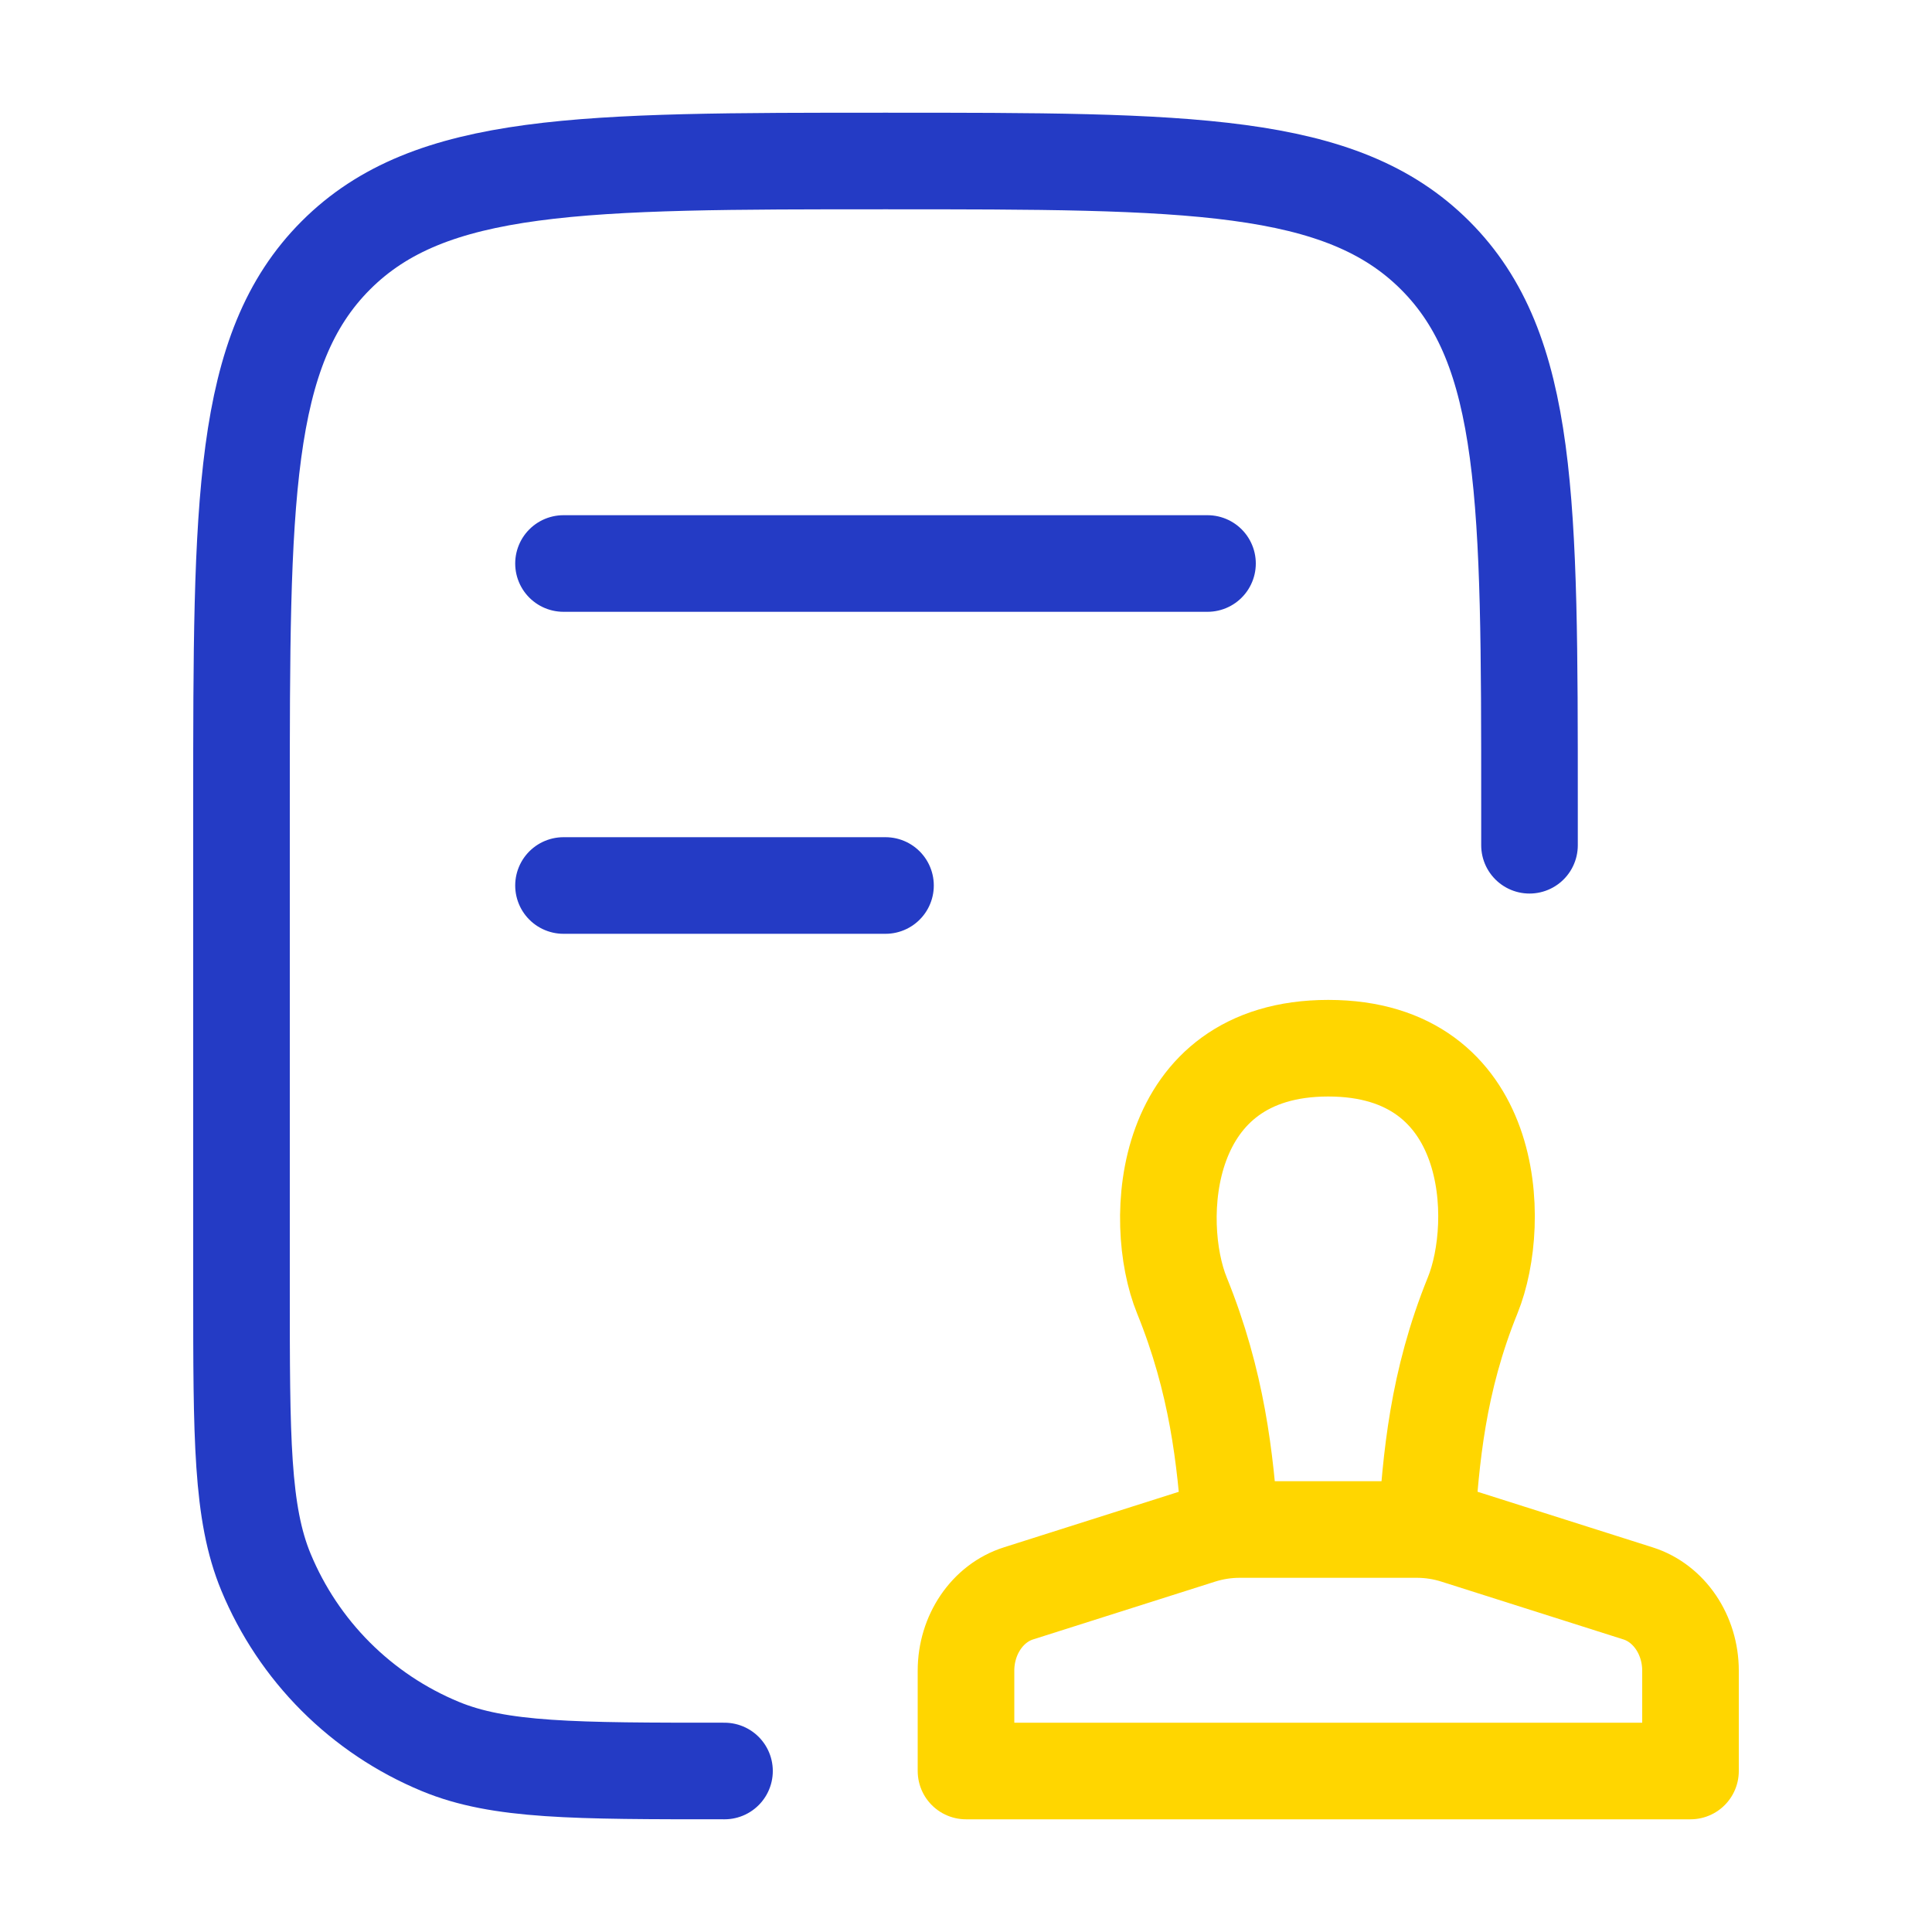
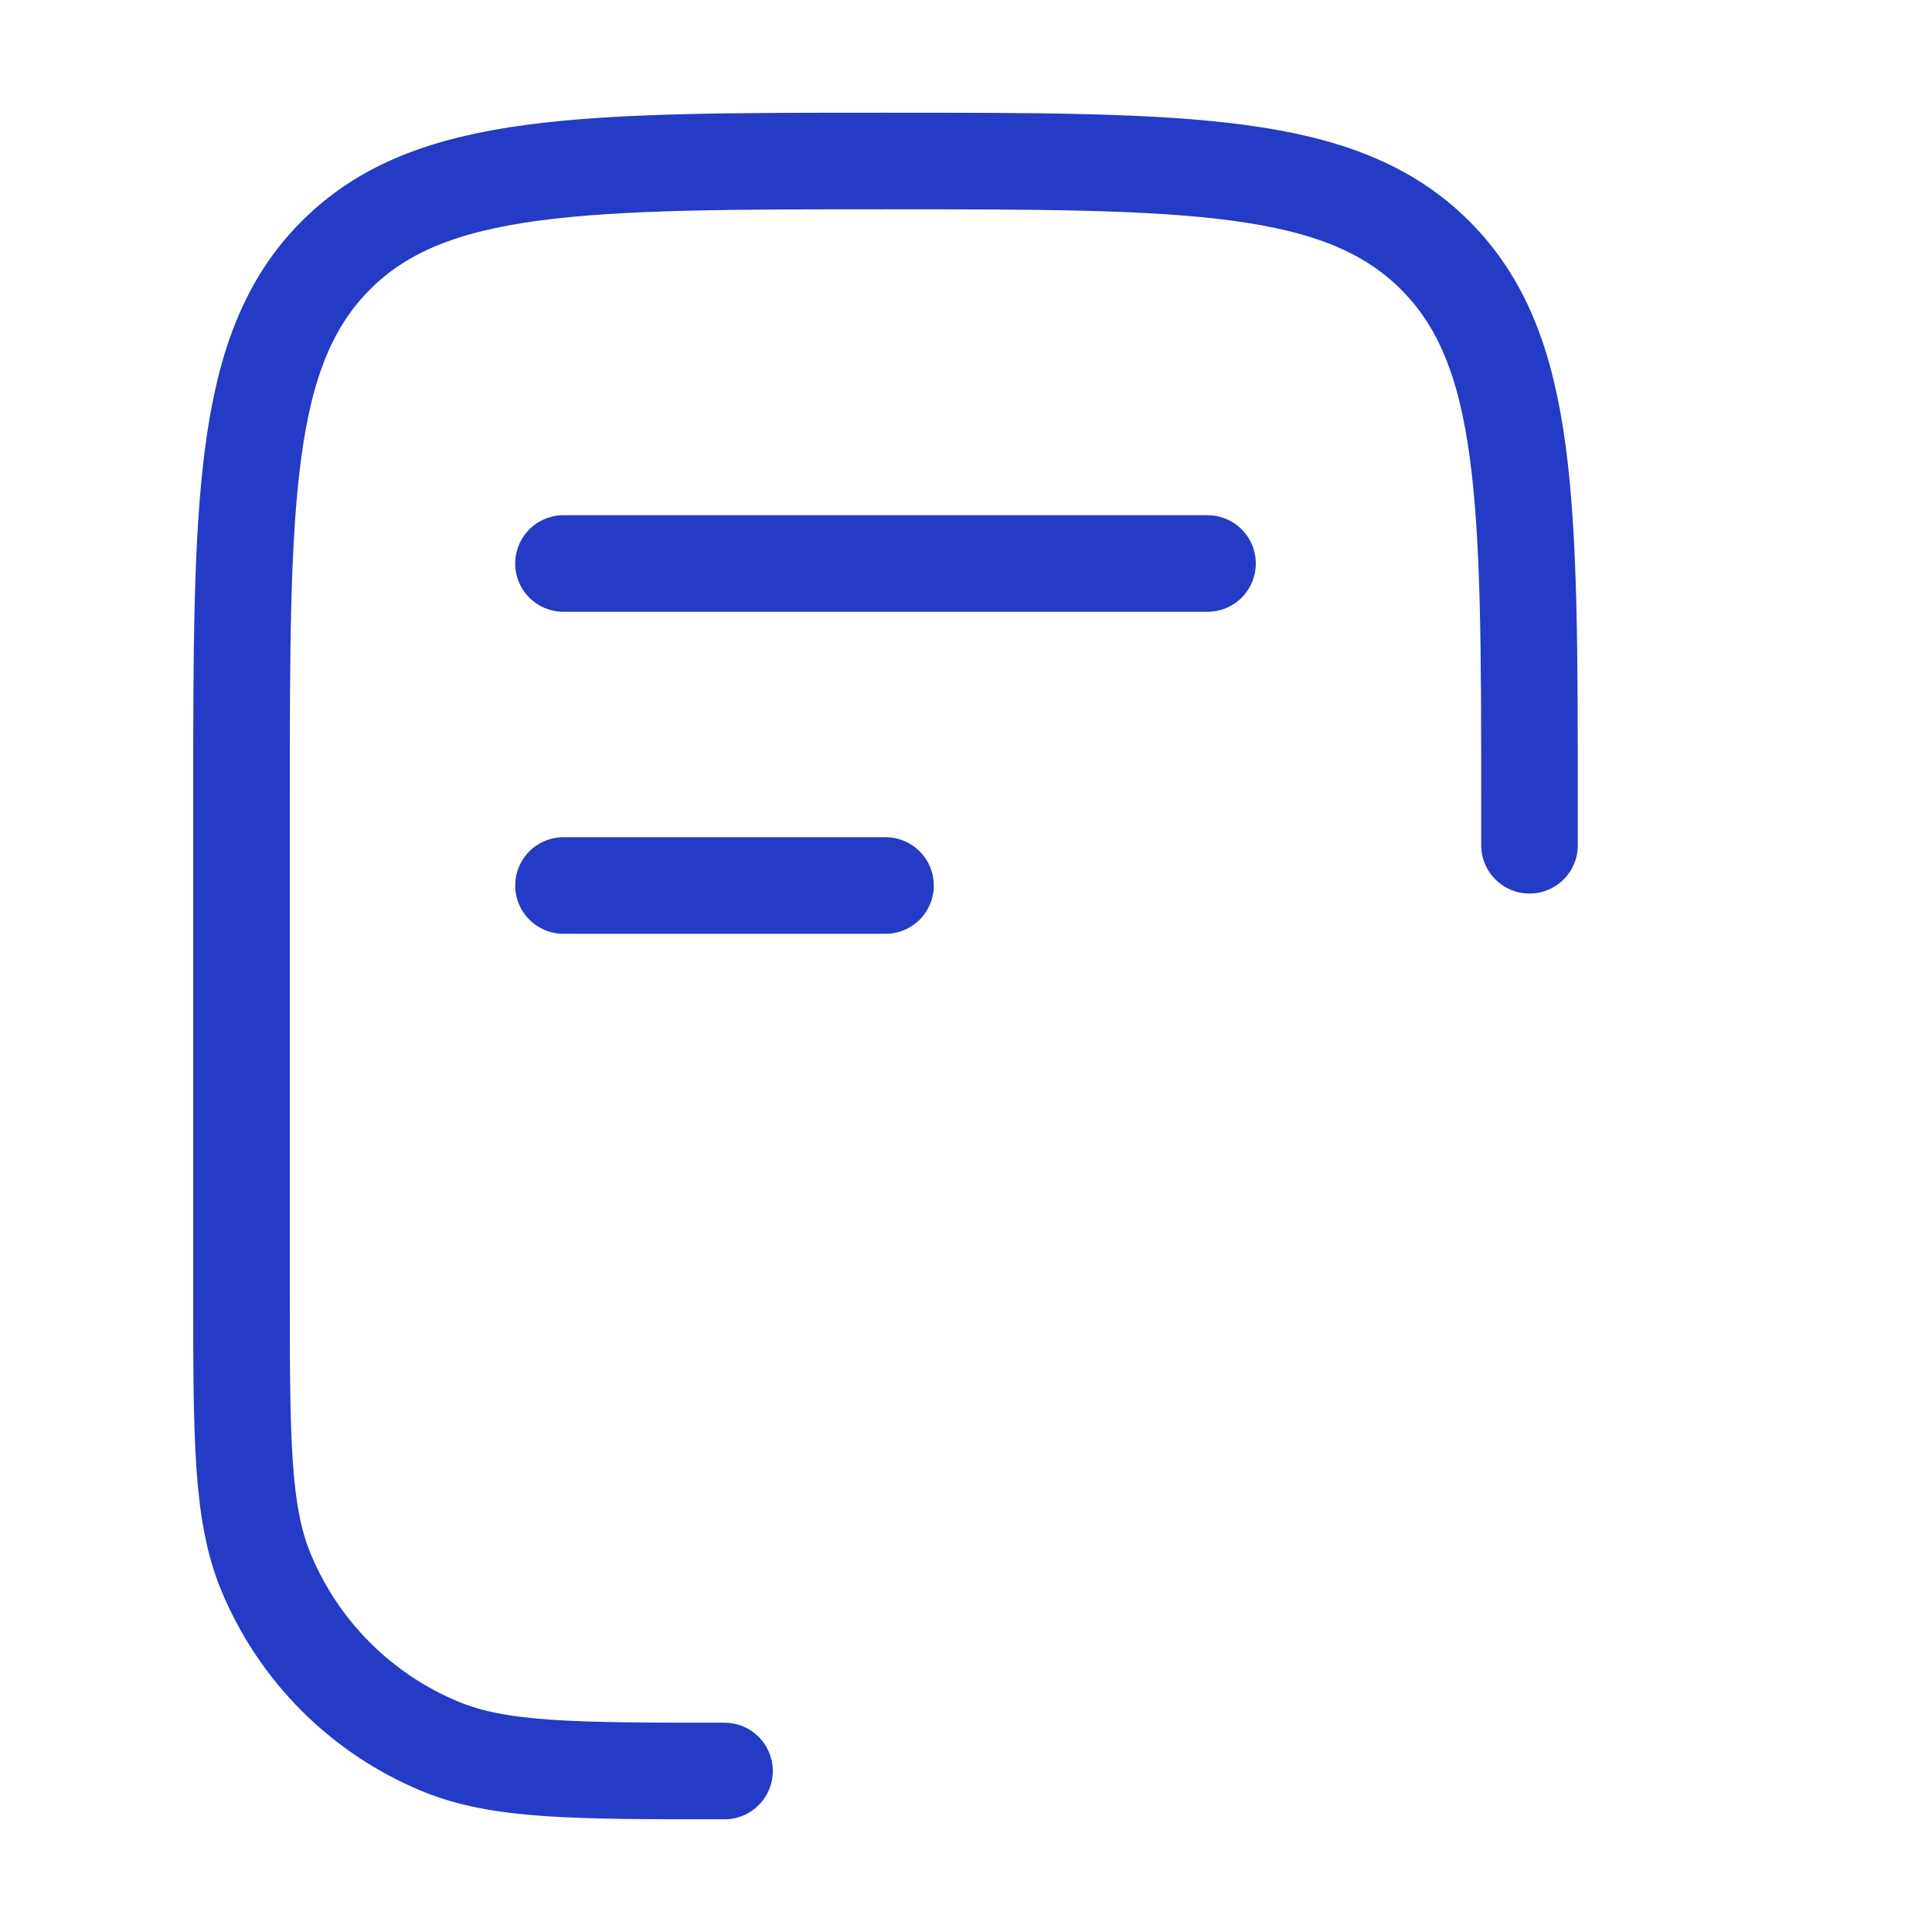
<svg xmlns="http://www.w3.org/2000/svg" width="60" height="60" viewBox="0 0 60 60" fill="none">
  <path d="M47.5 26.25V25C47.5 15.572 47.5 10.857 44.57 7.93C41.64 5.003 36.928 5 27.5 5C18.073 5 13.357 5 10.43 7.93C7.503 10.86 7.5 15.572 7.5 25V40C7.5 44.66 7.5 46.99 8.26 48.825C8.763 50.038 9.499 51.141 10.428 52.07C11.357 52.998 12.459 53.735 13.672 54.237C15.51 55 17.84 55 22.5 55M17.5 17.5H37.5M17.5 27.5H27.5" stroke="#243BC5" stroke-width="3" stroke-linecap="round" stroke-linejoin="round" />
-   <path d="M38.208 47.51C38.057 45.29 37.795 42.915 36.705 40.23C35.773 37.94 36.032 32.553 41.25 32.553C46.468 32.553 46.665 37.94 45.735 40.228C44.645 42.915 44.44 45.29 44.295 47.51M52.5 55H30V51.885C30 50.77 30.665 49.788 31.633 49.483L37.27 47.693C37.673 47.564 38.085 47.5 38.505 47.5H43.995C44.415 47.5 44.827 47.564 45.23 47.693L50.867 49.483C51.835 49.788 52.5 50.77 52.5 51.885V55Z" stroke="#FFD600" stroke-width="3" stroke-linecap="round" stroke-linejoin="round" />
</svg>